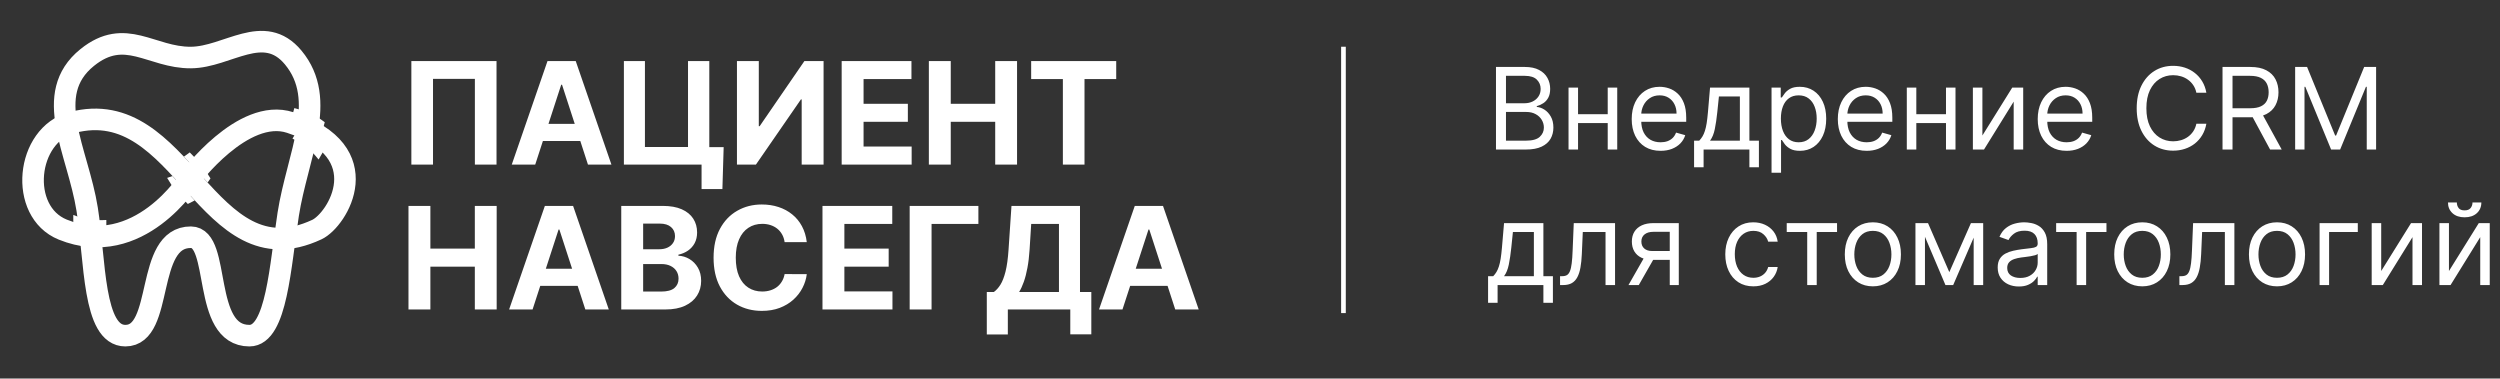
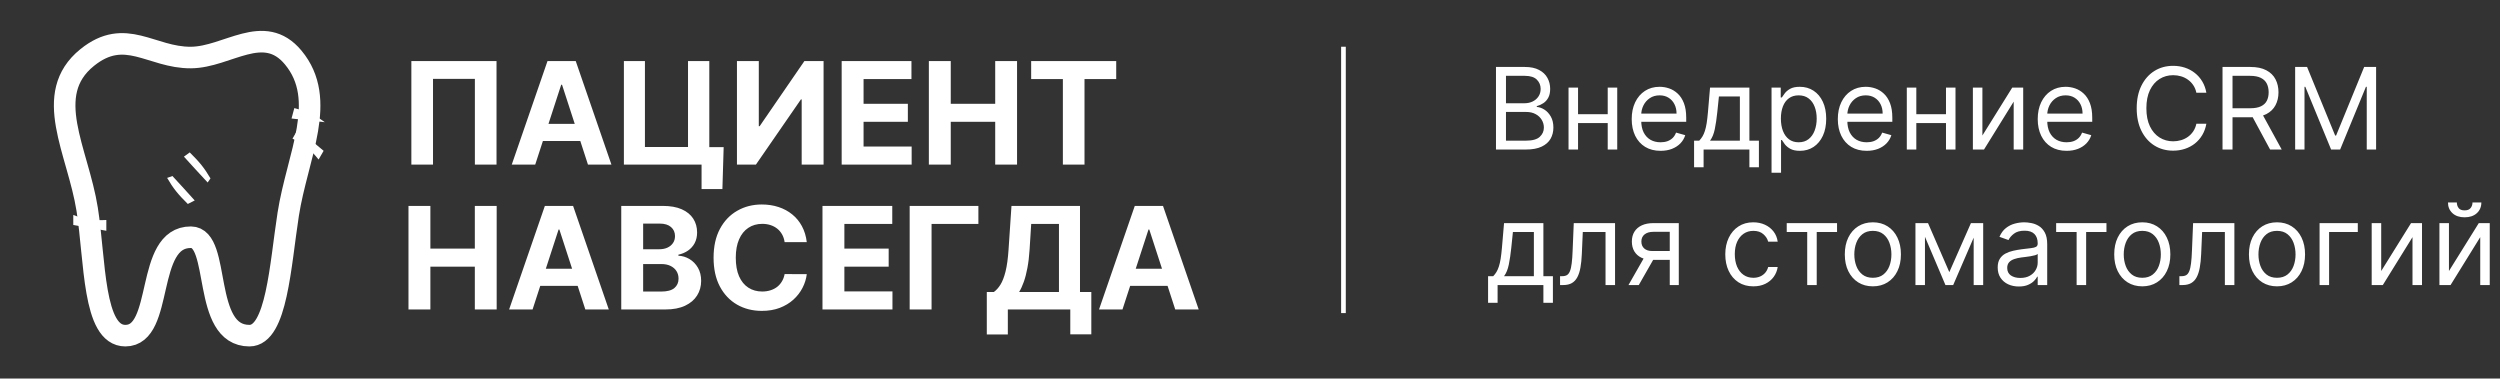
<svg xmlns="http://www.w3.org/2000/svg" width="535" height="81" viewBox="0 0 535 81" fill="none">
  <rect x="0" y="0" width="535" height="81" fill="#333333" stroke="none" />
  <path d="M320.14 32V14.33H326.317C327.548 14.33 328.563 14.543 329.363 14.969C330.162 15.389 330.758 15.955 331.149 16.668C331.54 17.376 331.736 18.161 331.736 19.024C331.736 19.783 331.6 20.41 331.33 20.905C331.065 21.399 330.715 21.79 330.277 22.078C329.846 22.366 329.377 22.578 328.871 22.716V22.889C329.412 22.924 329.955 23.113 330.502 23.458C331.048 23.803 331.505 24.298 331.874 24.942C332.242 25.587 332.426 26.375 332.426 27.306C332.426 28.192 332.224 28.989 331.822 29.696C331.419 30.404 330.784 30.965 329.915 31.379C329.047 31.793 327.916 32 326.524 32H320.14ZM322.279 30.102H326.524C327.922 30.102 328.914 29.831 329.501 29.291C330.093 28.744 330.39 28.083 330.39 27.306C330.39 26.708 330.237 26.156 329.932 25.65C329.627 25.138 329.193 24.73 328.63 24.425C328.066 24.114 327.399 23.959 326.628 23.959H322.279V30.102ZM322.279 22.095H326.248C326.892 22.095 327.473 21.969 327.991 21.716C328.514 21.462 328.929 21.106 329.233 20.646C329.544 20.186 329.699 19.645 329.699 19.024C329.699 18.247 329.429 17.589 328.888 17.048C328.348 16.502 327.491 16.228 326.317 16.228H322.279V22.095ZM344.535 24.442V26.34H337.219V24.442H344.535ZM337.702 18.748V32H335.666V18.748H337.702ZM346.088 18.748V32H344.052V18.748H346.088ZM355.363 32.276C354.086 32.276 352.985 31.994 352.059 31.431C351.138 30.861 350.428 30.067 349.927 29.049C349.433 28.025 349.185 26.835 349.185 25.477C349.185 24.12 349.433 22.924 349.927 21.888C350.428 20.847 351.124 20.036 352.015 19.455C352.913 18.868 353.96 18.575 355.156 18.575C355.846 18.575 356.528 18.69 357.201 18.92C357.874 19.15 358.486 19.524 359.038 20.042C359.591 20.554 360.031 21.232 360.359 22.078C360.686 22.924 360.85 23.965 360.85 25.201V26.064H350.635V24.304H358.78C358.78 23.556 358.63 22.889 358.331 22.302C358.038 21.716 357.618 21.253 357.071 20.913C356.531 20.574 355.892 20.404 355.156 20.404C354.345 20.404 353.643 20.605 353.051 21.008C352.464 21.405 352.013 21.923 351.696 22.561C351.38 23.2 351.222 23.884 351.222 24.614V25.788C351.222 26.789 351.394 27.637 351.739 28.333C352.09 29.023 352.576 29.55 353.197 29.912C353.819 30.269 354.54 30.447 355.363 30.447C355.898 30.447 356.381 30.372 356.812 30.223C357.25 30.067 357.626 29.837 357.943 29.532C358.259 29.222 358.504 28.836 358.676 28.376L360.643 28.928C360.436 29.596 360.088 30.182 359.599 30.689C359.11 31.189 358.506 31.58 357.787 31.862C357.068 32.138 356.26 32.276 355.363 32.276ZM362.533 35.796V30.102H363.637C363.907 29.82 364.14 29.515 364.336 29.187C364.532 28.86 364.701 28.471 364.845 28.023C364.995 27.568 365.121 27.016 365.225 26.366C365.328 25.71 365.42 24.919 365.501 23.993L365.949 18.748H374.37V30.102H376.406V35.796H374.37V32H364.569V35.796H362.533ZM365.949 30.102H372.334V20.646H367.848L367.502 23.993C367.359 25.38 367.18 26.59 366.967 27.626C366.755 28.661 366.415 29.486 365.949 30.102ZM379.109 36.97V18.748H381.076V20.853H381.318C381.467 20.623 381.674 20.329 381.939 19.973C382.209 19.61 382.595 19.288 383.095 19.006C383.601 18.719 384.286 18.575 385.149 18.575C386.264 18.575 387.248 18.854 388.099 19.412C388.951 19.97 389.615 20.761 390.092 21.785C390.57 22.808 390.808 24.016 390.808 25.408C390.808 26.812 390.57 28.028 390.092 29.058C389.615 30.082 388.953 30.875 388.108 31.439C387.262 31.997 386.287 32.276 385.183 32.276C384.332 32.276 383.65 32.135 383.138 31.853C382.626 31.566 382.232 31.241 381.956 30.878C381.68 30.51 381.467 30.205 381.318 29.964H381.145V36.97H379.109ZM381.111 25.374C381.111 26.375 381.257 27.258 381.551 28.023C381.844 28.782 382.273 29.377 382.836 29.808C383.4 30.234 384.09 30.447 384.907 30.447C385.758 30.447 386.469 30.223 387.038 29.774C387.613 29.32 388.045 28.71 388.332 27.945C388.626 27.174 388.772 26.317 388.772 25.374C388.772 24.442 388.628 23.602 388.341 22.855C388.059 22.101 387.631 21.506 387.055 21.069C386.486 20.626 385.77 20.404 384.907 20.404C384.079 20.404 383.383 20.614 382.819 21.034C382.255 21.448 381.83 22.029 381.542 22.777C381.255 23.519 381.111 24.384 381.111 25.374ZM399.471 32.276C398.194 32.276 397.092 31.994 396.166 31.431C395.246 30.861 394.536 30.067 394.035 29.049C393.541 28.025 393.293 26.835 393.293 25.477C393.293 24.12 393.541 22.924 394.035 21.888C394.536 20.847 395.232 20.036 396.123 19.455C397.021 18.868 398.067 18.575 399.264 18.575C399.954 18.575 400.636 18.69 401.309 18.92C401.982 19.15 402.594 19.524 403.146 20.042C403.698 20.554 404.138 21.232 404.466 22.078C404.794 22.924 404.958 23.965 404.958 25.201V26.064H394.743V24.304H402.887C402.887 23.556 402.738 22.889 402.439 22.302C402.145 21.716 401.726 21.253 401.179 20.913C400.638 20.574 400 20.404 399.264 20.404C398.453 20.404 397.751 20.605 397.159 21.008C396.572 21.405 396.12 21.923 395.804 22.561C395.488 23.2 395.329 23.884 395.329 24.614V25.788C395.329 26.789 395.502 27.637 395.847 28.333C396.198 29.023 396.684 29.55 397.305 29.912C397.926 30.269 398.648 30.447 399.471 30.447C400.006 30.447 400.489 30.372 400.92 30.223C401.357 30.067 401.734 29.837 402.051 29.532C402.367 29.222 402.611 28.836 402.784 28.376L404.751 28.928C404.544 29.596 404.196 30.182 403.707 30.689C403.218 31.189 402.614 31.58 401.895 31.862C401.176 32.138 400.368 32.276 399.471 32.276ZM416.925 24.442V26.34H409.609V24.442H416.925ZM410.092 18.748V32H408.056V18.748H410.092ZM418.478 18.748V32H416.442V18.748H418.478ZM424.233 28.997L430.617 18.748H432.964V32H430.928V21.75L424.578 32H422.197V18.748H424.233V28.997ZM442.25 32.276C440.973 32.276 439.872 31.994 438.945 31.431C438.025 30.861 437.315 30.067 436.814 29.049C436.32 28.025 436.072 26.835 436.072 25.477C436.072 24.12 436.32 22.924 436.814 21.888C437.315 20.847 438.011 20.036 438.902 19.455C439.8 18.868 440.846 18.575 442.043 18.575C442.733 18.575 443.415 18.69 444.088 18.92C444.761 19.15 445.373 19.524 445.925 20.042C446.478 20.554 446.918 21.232 447.245 22.078C447.573 22.924 447.737 23.965 447.737 25.201V26.064H437.522V24.304H445.667C445.667 23.556 445.517 22.889 445.218 22.302C444.925 21.716 444.505 21.253 443.958 20.913C443.418 20.574 442.779 20.404 442.043 20.404C441.232 20.404 440.53 20.605 439.938 21.008C439.351 21.405 438.899 21.923 438.583 22.561C438.267 23.2 438.109 23.884 438.109 24.614V25.788C438.109 26.789 438.281 27.637 438.626 28.333C438.977 29.023 439.463 29.55 440.084 29.912C440.706 30.269 441.427 30.447 442.25 30.447C442.785 30.447 443.268 30.372 443.699 30.223C444.137 30.067 444.513 29.837 444.83 29.532C445.146 29.222 445.39 28.836 445.563 28.376L447.53 28.928C447.323 29.596 446.975 30.182 446.486 30.689C445.997 31.189 445.393 31.58 444.674 31.862C443.955 32.138 443.147 32.276 442.25 32.276ZM472.163 19.852H470.023C469.897 19.236 469.675 18.696 469.359 18.23C469.048 17.764 468.668 17.373 468.22 17.056C467.777 16.734 467.285 16.493 466.744 16.332C466.204 16.171 465.64 16.09 465.053 16.09C463.984 16.09 463.014 16.36 462.146 16.901C461.283 17.442 460.596 18.238 460.084 19.291C459.578 20.344 459.325 21.635 459.325 23.165C459.325 24.695 459.578 25.986 460.084 27.039C460.596 28.092 461.283 28.888 462.146 29.429C463.014 29.97 463.984 30.24 465.053 30.24C465.64 30.24 466.204 30.159 466.744 29.998C467.285 29.837 467.777 29.599 468.22 29.282C468.668 28.96 469.048 28.566 469.359 28.1C469.675 27.628 469.897 27.088 470.023 26.478H472.163C472.002 27.381 471.708 28.189 471.283 28.903C470.857 29.616 470.328 30.223 469.695 30.723C469.062 31.218 468.352 31.595 467.564 31.853C466.782 32.112 465.945 32.242 465.053 32.242C463.546 32.242 462.206 31.873 461.033 31.137C459.859 30.401 458.936 29.354 458.263 27.997C457.59 26.639 457.254 25.029 457.254 23.165C457.254 21.301 457.59 19.691 458.263 18.334C458.936 16.976 459.859 15.929 461.033 15.193C462.206 14.457 463.546 14.088 465.053 14.088C465.945 14.088 466.782 14.218 467.564 14.477C468.352 14.736 469.062 15.115 469.695 15.616C470.328 16.11 470.857 16.714 471.283 17.427C471.708 18.135 472.002 18.943 472.163 19.852ZM475.62 32V14.33H481.591C482.971 14.33 484.104 14.566 484.99 15.038C485.876 15.504 486.532 16.145 486.957 16.962C487.383 17.778 487.596 18.707 487.596 19.748C487.596 20.79 487.383 21.713 486.957 22.518C486.532 23.323 485.879 23.956 484.999 24.416C484.119 24.87 482.994 25.098 481.625 25.098H476.794V23.165H481.556C482.5 23.165 483.259 23.027 483.834 22.751C484.415 22.475 484.835 22.084 485.094 21.578C485.358 21.066 485.491 20.456 485.491 19.748C485.491 19.041 485.358 18.423 485.094 17.893C484.829 17.364 484.406 16.956 483.825 16.668C483.245 16.375 482.477 16.228 481.522 16.228H477.76V32H475.62ZM483.938 24.062L488.286 32H485.801L481.522 24.062H483.938ZM491.161 14.33H493.715L499.72 28.997H499.927L505.932 14.33H508.486V32H506.484V18.575H506.312L500.79 32H498.857L493.336 18.575H493.163V32H491.161V14.33ZM318.449 64.796V59.102H319.553C319.823 58.82 320.056 58.515 320.252 58.187C320.447 57.859 320.617 57.471 320.761 57.023C320.91 56.568 321.037 56.016 321.141 55.366C321.244 54.71 321.336 53.919 321.417 52.993L321.865 47.748H330.286V59.102H332.322V64.796H330.286V61H320.485V64.796H318.449ZM321.865 59.102H328.25V49.646H323.763L323.418 52.993C323.275 54.38 323.096 55.59 322.883 56.626C322.671 57.661 322.331 58.486 321.865 59.102ZM333.852 61V59.102H334.335C334.732 59.102 335.062 59.024 335.327 58.869C335.592 58.708 335.804 58.429 335.965 58.032C336.132 57.629 336.259 57.071 336.345 56.358C336.437 55.639 336.503 54.725 336.543 53.614L336.785 47.748H345.62V61H343.584V49.646H338.718L338.511 54.374C338.465 55.461 338.367 56.419 338.217 57.247C338.073 58.069 337.852 58.76 337.553 59.318C337.26 59.876 336.868 60.295 336.38 60.577C335.891 60.859 335.278 61 334.542 61H333.852ZM357.328 61V49.611H353.808C353.014 49.611 352.39 49.795 351.936 50.163C351.481 50.532 351.254 51.038 351.254 51.682C351.254 52.315 351.458 52.812 351.867 53.175C352.281 53.537 352.847 53.718 353.566 53.718H357.846V55.616H353.566C352.669 55.616 351.895 55.458 351.245 55.142C350.595 54.825 350.095 54.374 349.744 53.787C349.393 53.195 349.218 52.493 349.218 51.682C349.218 50.865 349.402 50.163 349.77 49.577C350.138 48.99 350.664 48.538 351.349 48.222C352.039 47.906 352.859 47.748 353.808 47.748H359.261V61H357.328ZM348.493 61L352.255 54.408H354.464L350.702 61H348.493ZM375.216 61.276C373.973 61.276 372.903 60.983 372.006 60.396C371.109 59.809 370.419 59.001 369.935 57.972C369.452 56.942 369.211 55.766 369.211 54.443C369.211 53.097 369.458 51.909 369.953 50.88C370.453 49.844 371.149 49.036 372.041 48.455C372.938 47.868 373.985 47.575 375.181 47.575C376.113 47.575 376.953 47.748 377.701 48.093C378.448 48.438 379.061 48.921 379.538 49.542C380.016 50.163 380.312 50.888 380.427 51.716H378.391C378.235 51.112 377.89 50.578 377.355 50.112C376.826 49.64 376.113 49.404 375.216 49.404C374.422 49.404 373.726 49.611 373.128 50.025C372.535 50.434 372.072 51.012 371.739 51.76C371.411 52.502 371.247 53.373 371.247 54.374C371.247 55.398 371.408 56.289 371.73 57.048C372.058 57.808 372.518 58.397 373.111 58.817C373.709 59.237 374.41 59.447 375.216 59.447C375.745 59.447 376.225 59.355 376.657 59.171C377.088 58.987 377.453 58.722 377.752 58.377C378.051 58.032 378.264 57.618 378.391 57.135H380.427C380.312 57.917 380.027 58.622 379.573 59.248C379.124 59.87 378.529 60.364 377.787 60.733C377.051 61.095 376.194 61.276 375.216 61.276ZM382.36 49.646V47.748H393.127V49.646H388.779V61H386.743V49.646H382.36ZM400.793 61.276C399.597 61.276 398.547 60.991 397.644 60.422C396.747 59.852 396.045 59.056 395.539 58.032C395.038 57.008 394.788 55.812 394.788 54.443C394.788 53.062 395.038 51.857 395.539 50.828C396.045 49.798 396.747 48.999 397.644 48.429C398.547 47.86 399.597 47.575 400.793 47.575C401.989 47.575 403.036 47.86 403.934 48.429C404.837 48.999 405.538 49.798 406.039 50.828C406.545 51.857 406.798 53.062 406.798 54.443C406.798 55.812 406.545 57.008 406.039 58.032C405.538 59.056 404.837 59.852 403.934 60.422C403.036 60.991 401.989 61.276 400.793 61.276ZM400.793 59.447C401.702 59.447 402.45 59.214 403.036 58.748C403.623 58.282 404.057 57.67 404.339 56.91C404.621 56.151 404.762 55.329 404.762 54.443C404.762 53.557 404.621 52.732 404.339 51.967C404.057 51.202 403.623 50.583 403.036 50.112C402.45 49.64 401.702 49.404 400.793 49.404C399.884 49.404 399.136 49.64 398.55 50.112C397.963 50.583 397.529 51.202 397.247 51.967C396.965 52.732 396.824 53.557 396.824 54.443C396.824 55.329 396.965 56.151 397.247 56.91C397.529 57.67 397.963 58.282 398.55 58.748C399.136 59.214 399.884 59.447 400.793 59.447ZM417.154 58.239L421.778 47.748H423.711L417.982 61H416.325L410.7 47.748H412.598L417.154 58.239ZM411.942 47.748V61H409.906V47.748H411.942ZM422.365 61V47.748H424.401V61H422.365ZM432.028 61.311C431.188 61.311 430.426 61.152 429.742 60.836C429.057 60.514 428.514 60.051 428.111 59.447C427.708 58.837 427.507 58.101 427.507 57.238C427.507 56.479 427.657 55.864 427.956 55.392C428.255 54.914 428.655 54.541 429.155 54.27C429.655 54 430.208 53.799 430.812 53.666C431.421 53.528 432.034 53.419 432.649 53.339C433.455 53.235 434.107 53.157 434.608 53.105C435.114 53.048 435.482 52.953 435.712 52.821C435.948 52.688 436.066 52.458 436.066 52.13V52.062C436.066 51.21 435.833 50.549 435.367 50.077C434.907 49.605 434.208 49.37 433.271 49.37C432.298 49.37 431.536 49.583 430.984 50.008C430.432 50.434 430.044 50.888 429.819 51.371L427.887 50.681C428.232 49.876 428.692 49.249 429.267 48.8C429.848 48.346 430.481 48.029 431.165 47.851C431.856 47.667 432.534 47.575 433.201 47.575C433.627 47.575 434.116 47.627 434.668 47.73C435.226 47.828 435.764 48.032 436.282 48.343C436.805 48.654 437.239 49.122 437.584 49.749C437.93 50.376 438.102 51.216 438.102 52.269V61H436.066V59.205H435.962C435.824 59.493 435.594 59.801 435.272 60.129C434.95 60.456 434.522 60.735 433.987 60.965C433.452 61.196 432.799 61.311 432.028 61.311ZM432.339 59.481C433.144 59.481 433.823 59.323 434.375 59.007C434.933 58.691 435.353 58.282 435.635 57.782C435.922 57.281 436.066 56.755 436.066 56.203V54.339C435.98 54.443 435.79 54.538 435.496 54.624C435.209 54.705 434.875 54.776 434.496 54.84C434.122 54.897 433.757 54.949 433.4 54.995C433.049 55.035 432.764 55.07 432.546 55.099C432.017 55.168 431.522 55.28 431.062 55.435C430.607 55.585 430.239 55.812 429.957 56.117C429.681 56.416 429.543 56.824 429.543 57.342C429.543 58.049 429.805 58.584 430.328 58.947C430.858 59.303 431.528 59.481 432.339 59.481ZM440.015 49.646V47.748H450.783V49.646H446.434V61H444.398V49.646H440.015ZM458.449 61.276C457.252 61.276 456.203 60.991 455.3 60.422C454.402 59.852 453.701 59.056 453.194 58.032C452.694 57.008 452.444 55.812 452.444 54.443C452.444 53.062 452.694 51.857 453.194 50.828C453.701 49.798 454.402 48.999 455.3 48.429C456.203 47.86 457.252 47.575 458.449 47.575C459.645 47.575 460.692 47.86 461.589 48.429C462.492 48.999 463.194 49.798 463.695 50.828C464.201 51.857 464.454 53.062 464.454 54.443C464.454 55.812 464.201 57.008 463.695 58.032C463.194 59.056 462.492 59.852 461.589 60.422C460.692 60.991 459.645 61.276 458.449 61.276ZM458.449 59.447C459.358 59.447 460.105 59.214 460.692 58.748C461.279 58.282 461.713 57.67 461.995 56.91C462.277 56.151 462.418 55.329 462.418 54.443C462.418 53.557 462.277 52.732 461.995 51.967C461.713 51.202 461.279 50.583 460.692 50.112C460.105 49.64 459.358 49.404 458.449 49.404C457.54 49.404 456.792 49.64 456.206 50.112C455.619 50.583 455.185 51.202 454.903 51.967C454.621 52.732 454.48 53.557 454.48 54.443C454.48 55.329 454.621 56.151 454.903 56.91C455.185 57.67 455.619 58.282 456.206 58.748C456.792 59.214 457.54 59.447 458.449 59.447ZM466.389 61V59.102H466.872C467.269 59.102 467.599 59.024 467.864 58.869C468.129 58.708 468.341 58.429 468.502 58.032C468.669 57.629 468.796 57.071 468.882 56.358C468.974 55.639 469.04 54.725 469.08 53.614L469.322 47.748H478.157V61H476.121V49.646H471.255L471.048 54.374C471.002 55.461 470.904 56.419 470.754 57.247C470.61 58.069 470.389 58.76 470.09 59.318C469.797 59.876 469.405 60.295 468.917 60.577C468.428 60.859 467.815 61 467.079 61H466.389ZM487.277 61.276C486.08 61.276 485.031 60.991 484.127 60.422C483.23 59.852 482.528 59.056 482.022 58.032C481.522 57.008 481.272 55.812 481.272 54.443C481.272 53.062 481.522 51.857 482.022 50.828C482.528 49.798 483.23 48.999 484.127 48.429C485.031 47.86 486.08 47.575 487.277 47.575C488.473 47.575 489.52 47.86 490.417 48.429C491.32 48.999 492.022 49.798 492.522 50.828C493.029 51.857 493.282 53.062 493.282 54.443C493.282 55.812 493.029 57.008 492.522 58.032C492.022 59.056 491.32 59.852 490.417 60.422C489.52 60.991 488.473 61.276 487.277 61.276ZM487.277 59.447C488.185 59.447 488.933 59.214 489.52 58.748C490.107 58.282 490.541 57.67 490.823 56.91C491.105 56.151 491.245 55.329 491.245 54.443C491.245 53.557 491.105 52.732 490.823 51.967C490.541 51.202 490.107 50.583 489.52 50.112C488.933 49.64 488.185 49.404 487.277 49.404C486.368 49.404 485.62 49.64 485.033 50.112C484.447 50.583 484.012 51.202 483.731 51.967C483.449 52.732 483.308 53.557 483.308 54.443C483.308 55.329 483.449 56.151 483.731 56.91C484.012 57.67 484.447 58.282 485.033 58.748C485.62 59.214 486.368 59.447 487.277 59.447ZM504.569 47.748V49.646H498.426V61H496.39V47.748H504.569ZM509.578 57.998L515.962 47.748H518.309V61H516.273V50.75L509.923 61H507.541V47.748H509.578V57.998ZM524.075 57.998L530.459 47.748H532.806V61H530.77V50.75L524.42 61H522.038V47.748H524.075V57.998ZM529.113 43.33H531.011C531.011 44.262 530.689 45.024 530.045 45.617C529.401 46.209 528.526 46.505 527.422 46.505C526.335 46.505 525.469 46.209 524.825 45.617C524.187 45.024 523.867 44.262 523.867 43.33H525.766C525.766 43.779 525.889 44.173 526.137 44.512C526.39 44.852 526.818 45.021 527.422 45.021C528.026 45.021 528.457 44.852 528.716 44.512C528.981 44.173 529.113 43.779 529.113 43.33Z" fill="white" />
  <path d="M61.68 45.845C63.634 33.307 70.291 21.398 62.75 12.312C56.438 4.705 48.69 12.253 40.858 12.312C32.35 12.375 26.828 5.714 18.656 12.312C8.887 20.199 16.669 32.257 18.656 44.79C20.382 55.672 19.858 71.83 26.828 71.83C35.234 71.83 30.905 50.716 40.858 50.765C47.381 50.798 43.075 71.83 53.377 71.83C59.22 71.83 59.986 56.715 61.68 45.845Z" stroke="white" stroke-width="4.613" />
  <path d="M22.756 47.075C19.842 47.228 18.282 47.014 15.683 45.999V48.151L22.756 49.382V47.075Z" fill="white" />
  <path d="M62.592 29.67C65.192 30.994 66.436 31.959 68.179 34.138L69.255 32.274L63.745 27.672L62.592 29.67Z" fill="white" />
-   <path d="M62.387 25.36C65.241 25.967 66.693 26.577 68.94 28.23L69.497 26.151C67.305 24.512 65.859 23.877 62.983 23.133L62.387 25.36Z" fill="white" />
-   <path d="M40.592 38.269C40.592 38.269 51.959 22.895 62.118 26.223C81.184 32.468 72.266 47.048 67.807 49.133C44.129 60.203 39.258 19.919 15.425 26.223C5.499 28.849 3.91 45.278 13.427 49.133C29.725 55.734 40.592 38.269 40.592 38.269Z" stroke="white" stroke-width="4.613" />
+   <path d="M62.387 25.36L69.497 26.151C67.305 24.512 65.859 23.877 62.983 23.133L62.387 25.36Z" fill="white" />
  <path d="M39.359 33.522C41.474 35.833 42.282 36.749 44.436 39.054L45.044 38.18C43.712 35.917 42.718 34.704 40.606 32.615L39.359 33.522Z" fill="white" />
  <path d="M41.668 42.898C39.555 40.586 39.053 39.978 36.901 37.67L35.767 38.07C37.088 40.344 38.08 41.56 40.191 43.649L41.668 42.898Z" fill="white" />
  <path d="M106.256 13.063V35.225H101.624V16.872H92.664V35.225H88.032V13.063H106.256ZM114.537 35.225H109.516L117.167 13.063H123.205L130.846 35.225H125.824L120.273 18.127H120.1L114.537 35.225ZM114.223 26.514H126.084V30.172H114.223V26.514ZM154.864 31.481L154.594 40.463H150.135V35.225H148.577V31.481H154.864ZM133.513 35.225V13.063H138.015V31.459H147.235V13.063H151.791V35.225H133.513ZM157.708 13.063H162.383V27.001H162.567L172.144 13.063H176.245V35.225H171.559V21.276H171.397L161.766 35.225H157.708V13.063ZM180.117 35.225V13.063H195.051V16.926H184.803V22.207H194.282V26.07H184.803V31.362H195.094V35.225H180.117ZM198.776 35.225V13.063H203.462V22.207H212.974V13.063H217.649V35.225H212.974V26.07H203.462V35.225H198.776ZM220.668 16.926V13.063H238.87V16.926H232.085V35.225H227.454V16.926H220.668ZM87.415 66.225V44.063H92.101V53.207H101.613V44.063H106.288V66.225H101.613V57.07H92.101V66.225H87.415ZM113.972 66.225H108.951L116.601 44.063H122.64L130.28 66.225H125.259L119.707 49.127H119.534L113.972 66.225ZM113.658 57.514H125.519V61.172H113.658V57.514ZM132.948 66.225V44.063H141.821C143.452 44.063 144.812 44.304 145.901 44.788C146.991 45.271 147.809 45.942 148.358 46.8C148.906 47.652 149.18 48.633 149.18 49.744C149.18 50.61 149.007 51.371 148.661 52.027C148.314 52.677 147.838 53.211 147.232 53.629C146.633 54.04 145.948 54.332 145.176 54.505V54.722C146.02 54.758 146.81 54.996 147.546 55.436C148.289 55.876 148.892 56.493 149.353 57.287C149.815 58.073 150.046 59.011 150.046 60.1C150.046 61.276 149.754 62.326 149.169 63.249C148.592 64.166 147.737 64.891 146.605 65.425C145.472 65.959 144.076 66.225 142.417 66.225H132.948ZM137.633 62.395H141.454C142.759 62.395 143.712 62.146 144.31 61.648C144.909 61.143 145.209 60.472 145.209 59.635C145.209 59.022 145.061 58.481 144.765 58.012C144.469 57.543 144.047 57.175 143.499 56.908C142.958 56.641 142.312 56.508 141.562 56.508H137.633V62.395ZM137.633 53.337H141.107C141.749 53.337 142.319 53.225 142.817 53.001C143.322 52.77 143.719 52.446 144.007 52.027C144.303 51.609 144.451 51.108 144.451 50.523C144.451 49.722 144.166 49.077 143.596 48.586C143.033 48.096 142.233 47.85 141.194 47.85H137.633V53.337ZM172.65 51.822H167.91C167.823 51.209 167.647 50.664 167.38 50.188C167.113 49.704 166.77 49.293 166.352 48.954C165.933 48.615 165.45 48.355 164.901 48.175C164.36 47.995 163.772 47.904 163.137 47.904C161.99 47.904 160.991 48.189 160.14 48.759C159.289 49.322 158.628 50.144 158.16 51.227C157.691 52.301 157.456 53.607 157.456 55.144C157.456 56.724 157.691 58.051 158.16 59.126C158.636 60.201 159.299 61.013 160.151 61.561C161.002 62.11 161.987 62.384 163.105 62.384C163.733 62.384 164.313 62.301 164.847 62.135C165.388 61.969 165.868 61.727 166.287 61.41C166.705 61.085 167.051 60.692 167.325 60.23C167.607 59.769 167.802 59.242 167.91 58.65L172.65 58.672C172.527 59.689 172.221 60.67 171.73 61.615C171.247 62.553 170.594 63.394 169.771 64.137C168.956 64.873 167.982 65.457 166.849 65.89C165.724 66.316 164.451 66.528 163.029 66.528C161.053 66.528 159.285 66.081 157.727 65.186C156.176 64.292 154.949 62.997 154.047 61.302C153.153 59.606 152.705 57.554 152.705 55.144C152.705 52.727 153.16 50.671 154.069 48.976C154.978 47.28 156.212 45.989 157.77 45.102C159.328 44.207 161.081 43.76 163.029 43.76C164.313 43.76 165.504 43.94 166.6 44.301C167.704 44.661 168.682 45.188 169.533 45.881C170.384 46.566 171.077 47.407 171.611 48.402C172.152 49.398 172.498 50.538 172.65 51.822ZM176.01 66.225V44.063H190.944V47.926H180.696V53.207H190.176V57.07H180.696V62.362H190.987V66.225H176.01ZM209.376 44.063V47.926H199.355V66.225H194.669V44.063H209.376ZM211.175 71.571V62.492H212.679C213.191 62.124 213.66 61.605 214.086 60.934C214.512 60.255 214.876 59.321 215.179 58.131C215.482 56.933 215.699 55.368 215.828 53.434L216.456 44.063H231.119V62.492H233.543V71.55H229.042V66.225H215.677V71.571H211.175ZM218.09 62.492H226.618V47.926H220.676L220.33 53.434C220.236 54.899 220.081 56.197 219.865 57.33C219.656 58.463 219.4 59.455 219.097 60.306C218.801 61.15 218.465 61.879 218.09 62.492ZM240.212 66.225H235.191L242.842 44.063H248.881L256.521 66.225H251.499L245.948 49.127H245.775L240.212 66.225ZM239.899 57.514H251.759V61.172H239.899V57.514Z" fill="white" />
  <line x1="287.5" y1="10" x2="287.5" y2="67" stroke="white" />
</svg>